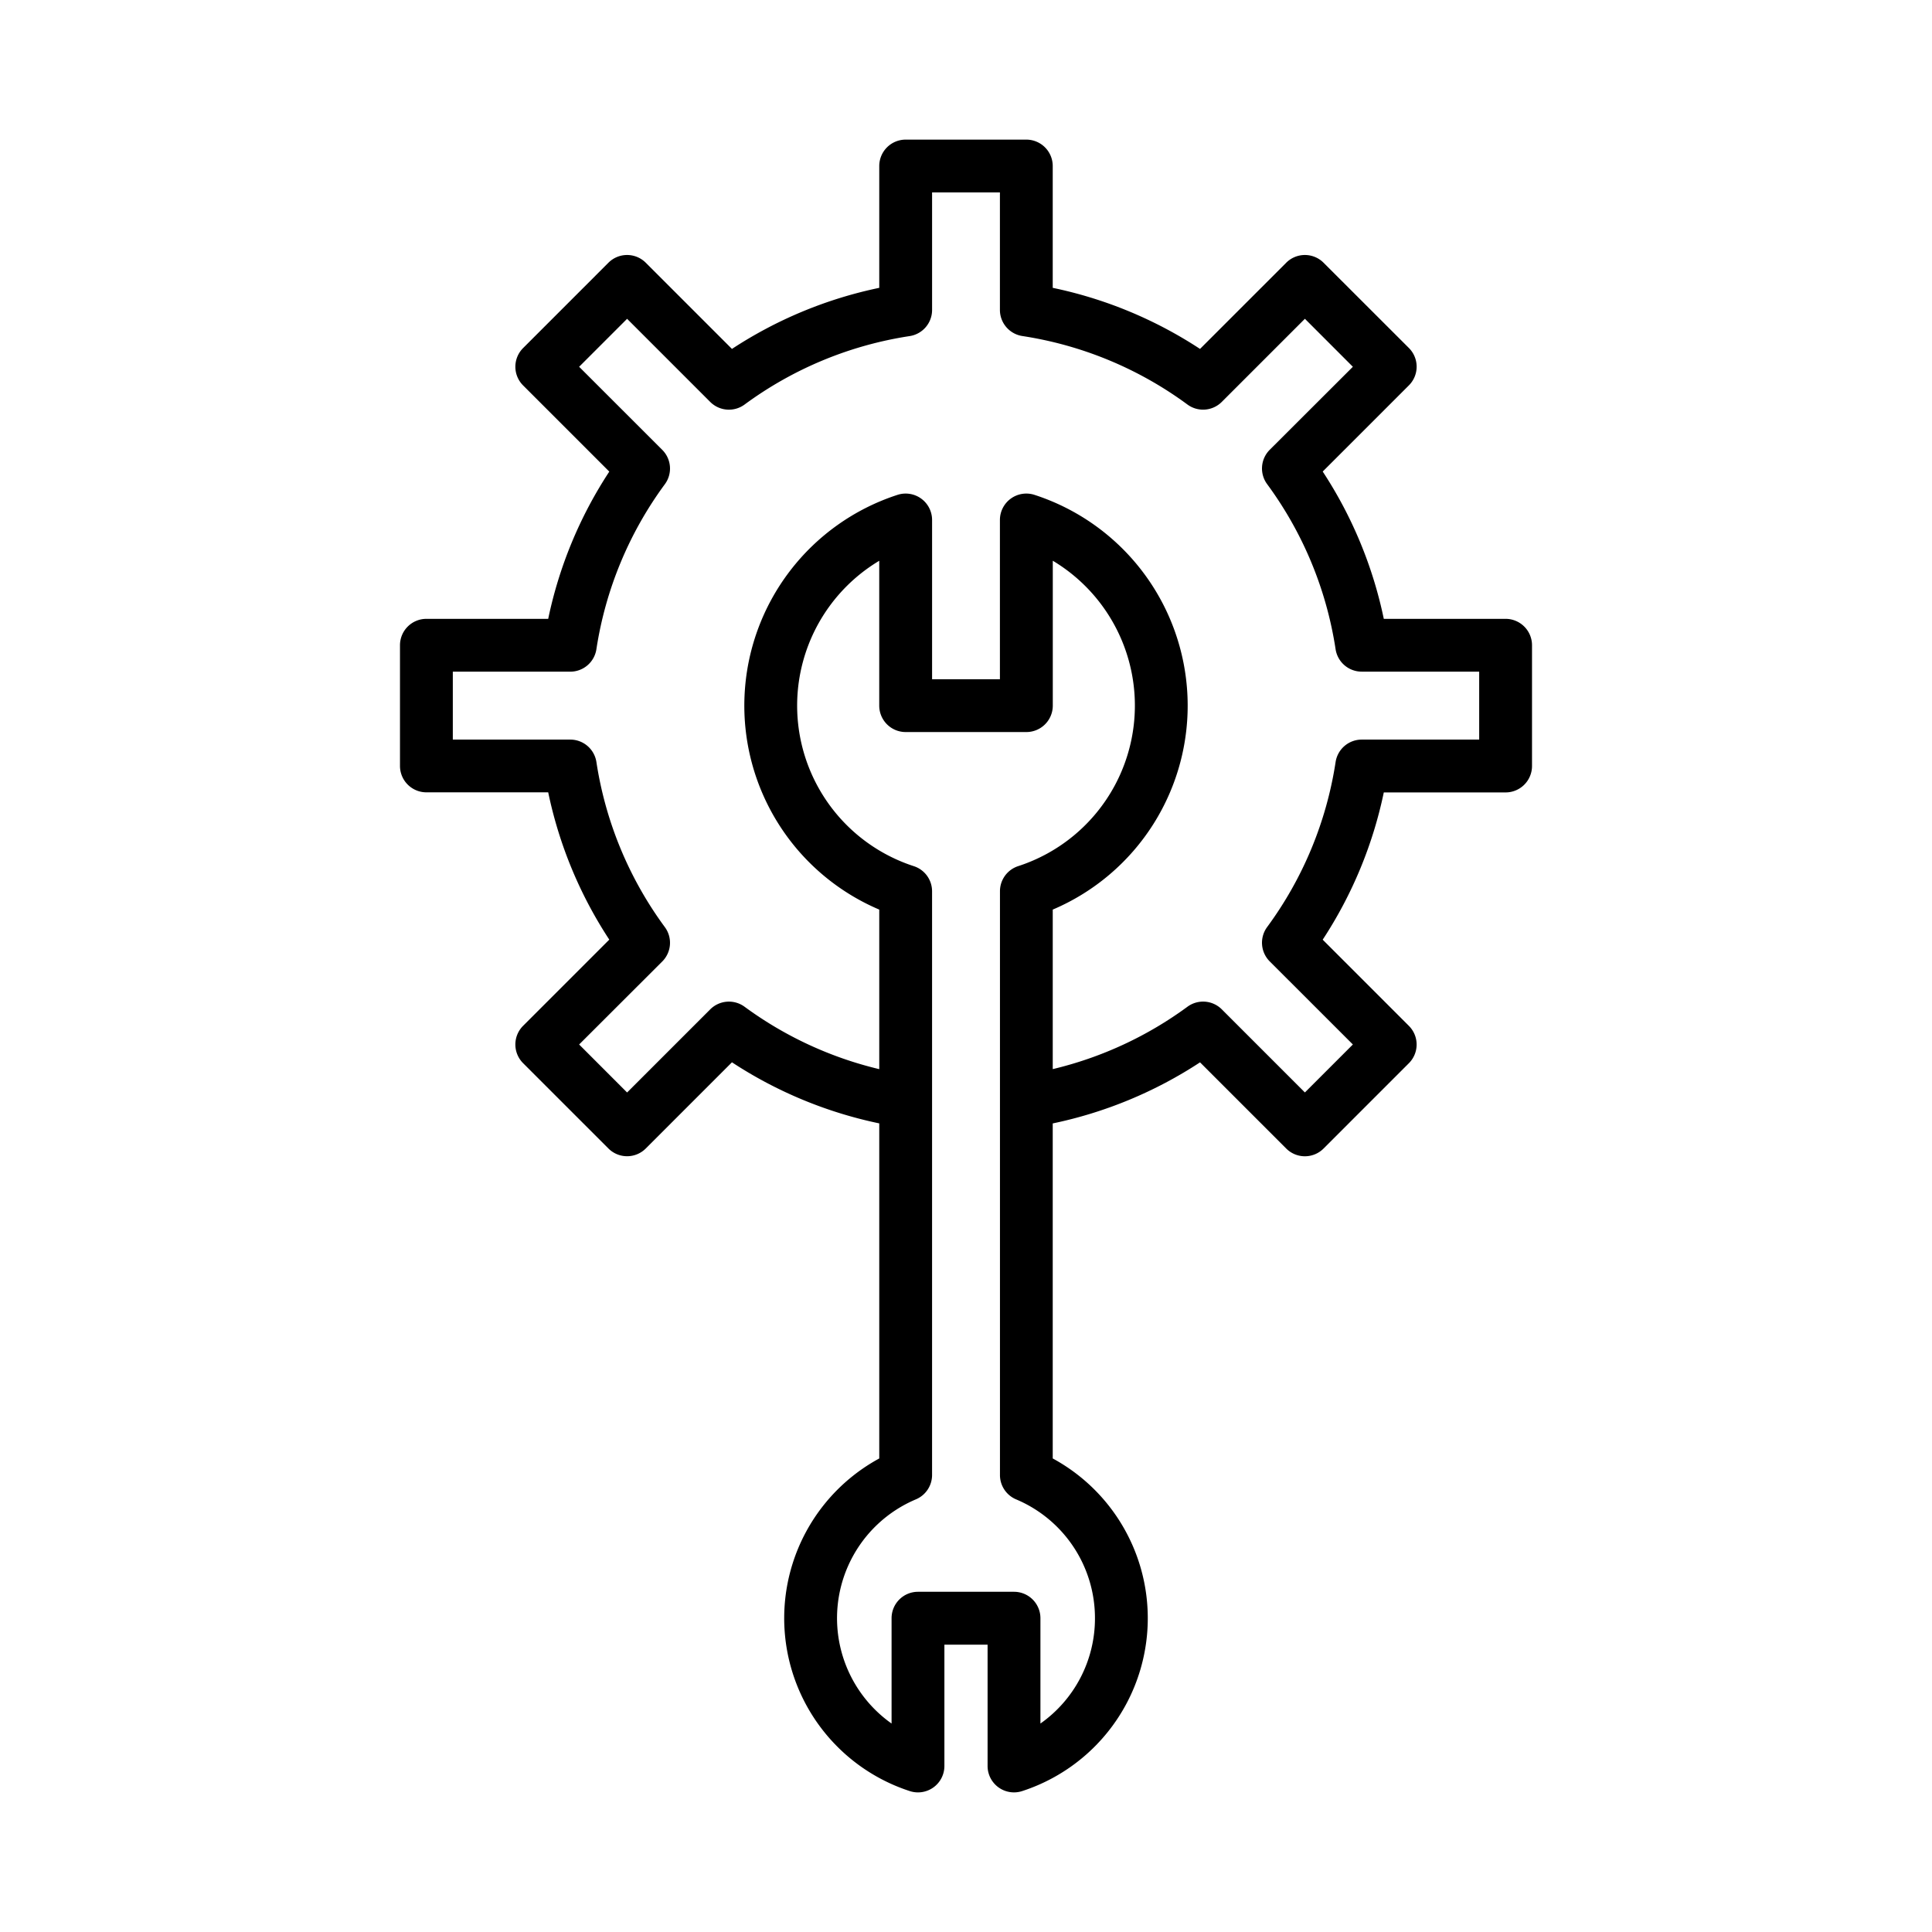
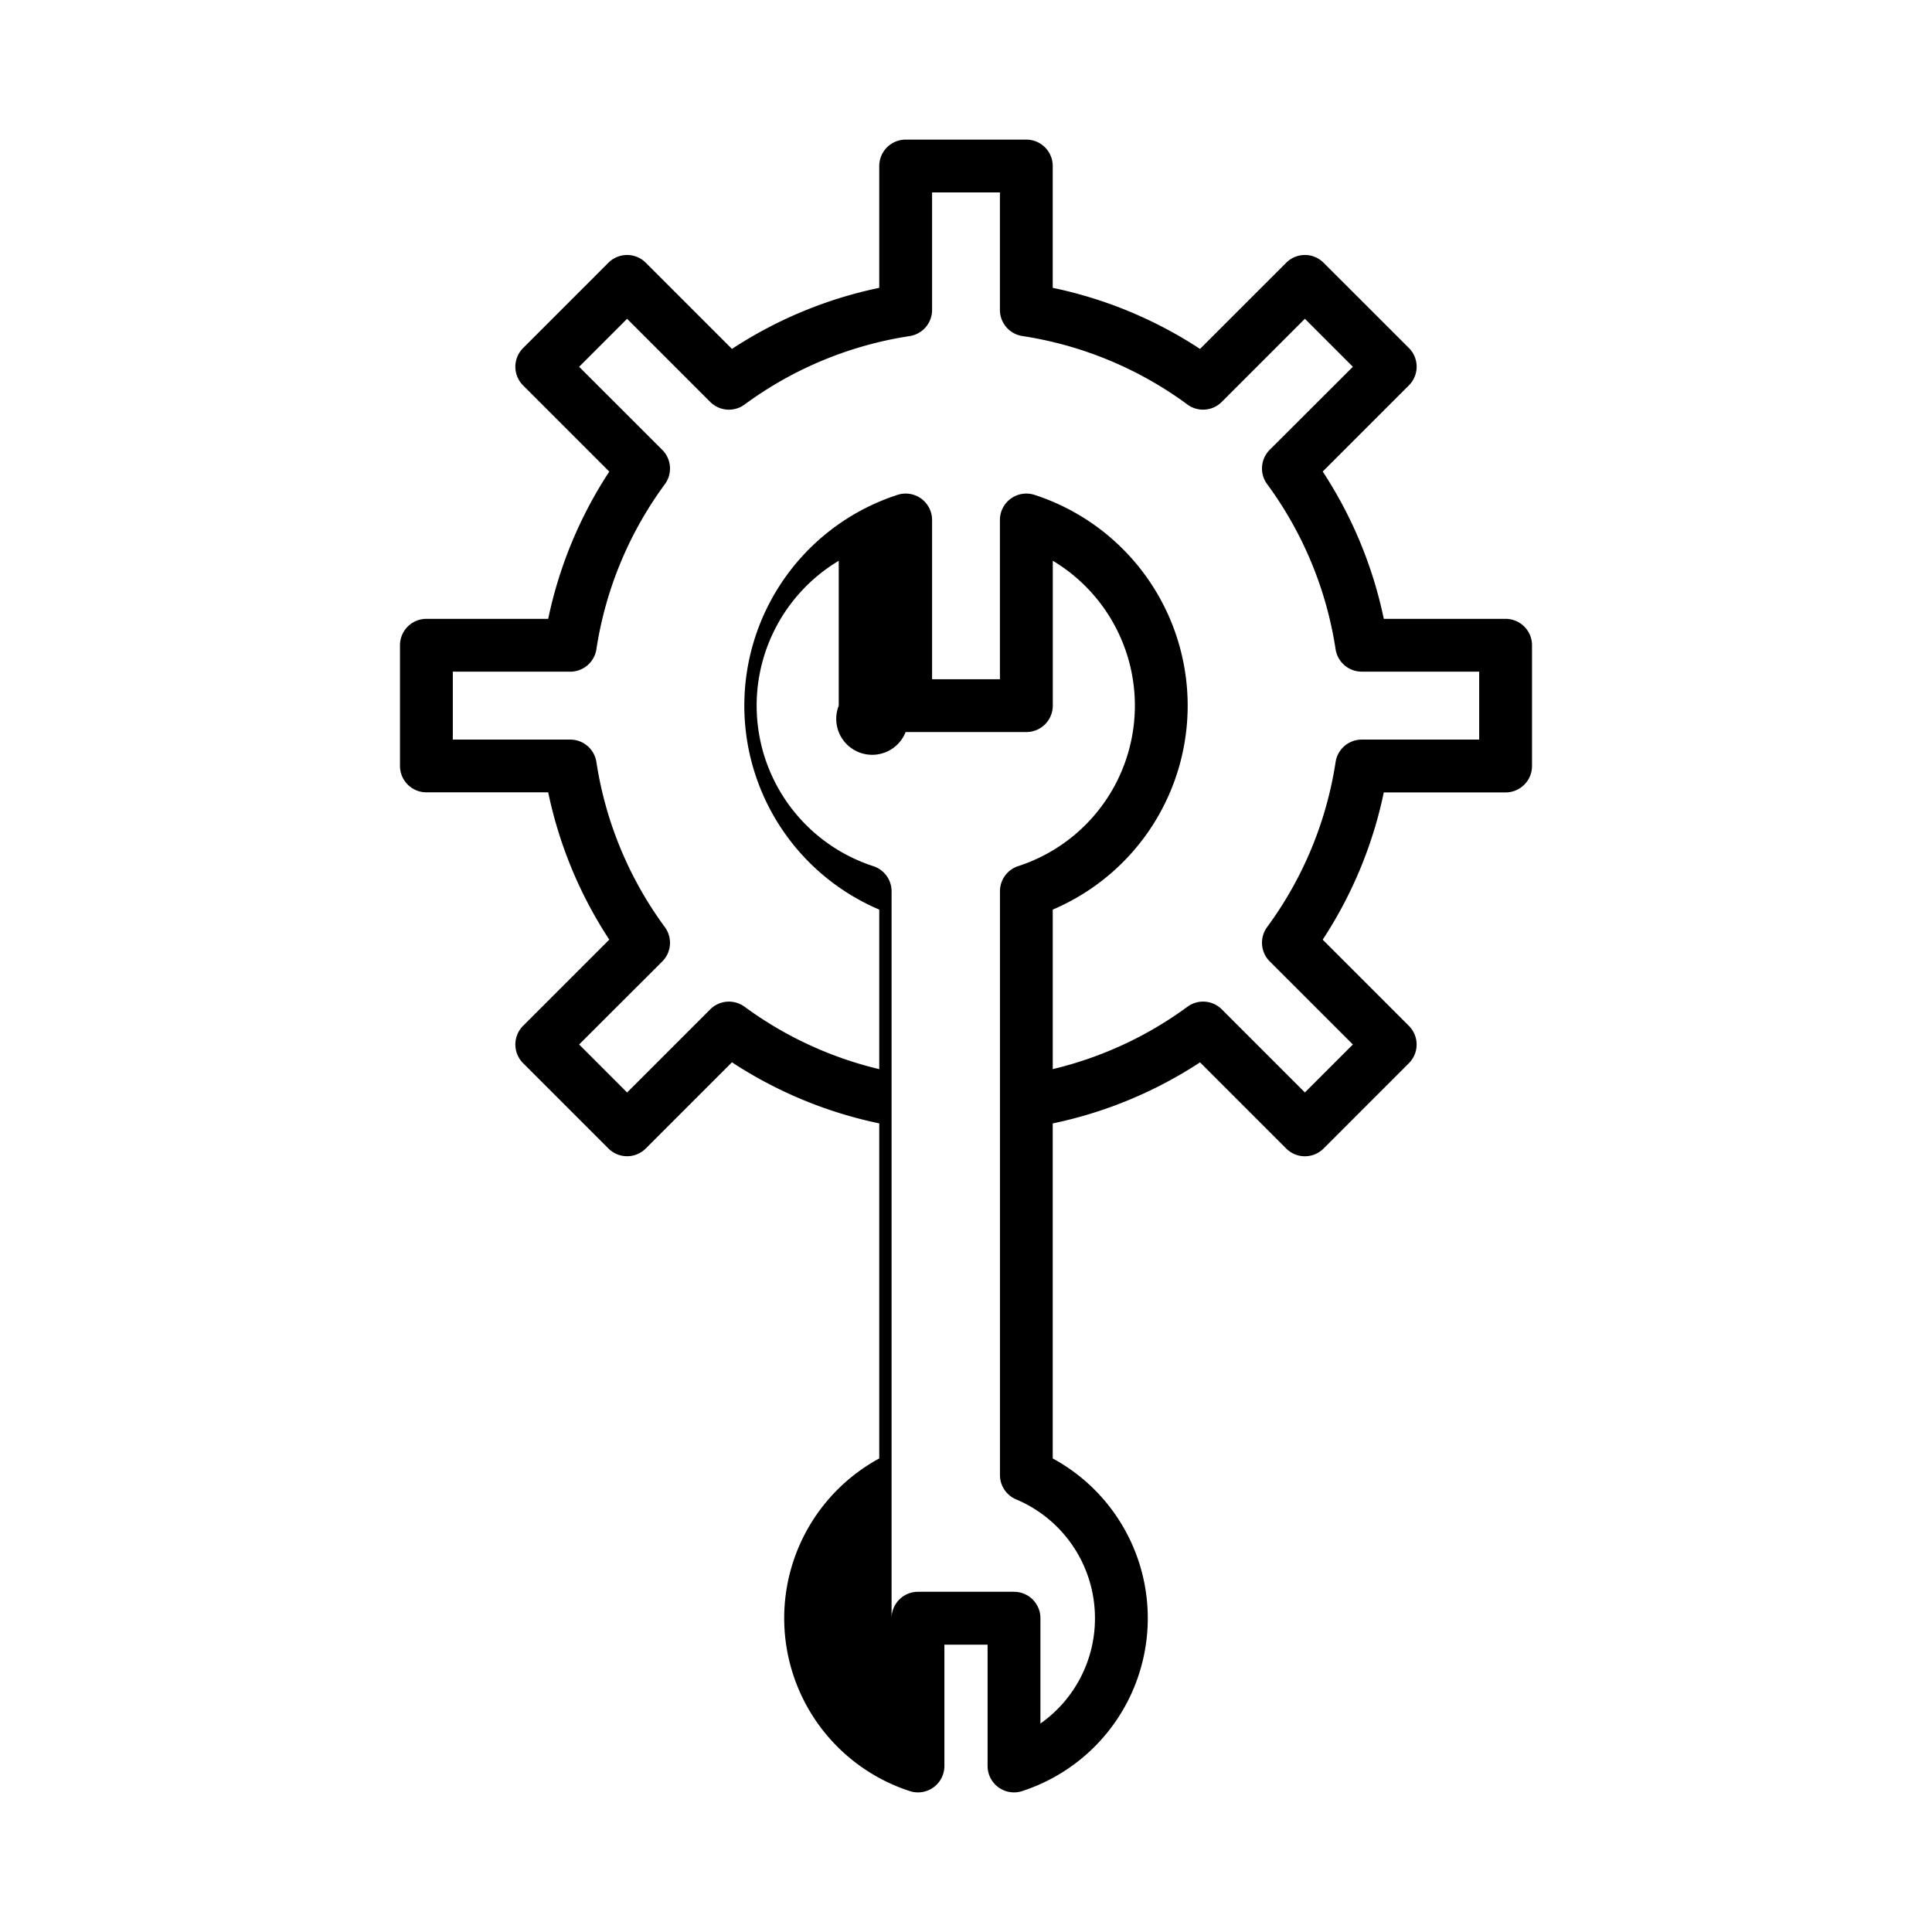
<svg xmlns="http://www.w3.org/2000/svg" id="Layer_1" data-name="Layer 1" viewBox="0 0 128 128">
  <title>ENGINEERING</title>
-   <path d="M99.75,41H91.68a28.3,28.3,0,0,0-4.047-9.759l5.71-5.71a1.749,1.749,0,0,0,0-2.475L87.69,17.407a1.749,1.749,0,0,0-2.475,0l-5.71,5.71a28.3,28.3,0,0,0-9.759-4.047V11A1.75,1.75,0,0,0,68,9.25H60A1.75,1.75,0,0,0,58.253,11v8.07a28.3,28.3,0,0,0-9.759,4.047l-5.71-5.71a1.749,1.749,0,0,0-2.475,0L34.657,23.06a1.749,1.749,0,0,0,0,2.475l5.71,5.71A28.3,28.3,0,0,0,36.32,41H28.25a1.75,1.75,0,0,0-1.75,1.75v7.994a1.75,1.75,0,0,0,1.75,1.75h8.07a28.3,28.3,0,0,0,4.047,9.759l-5.71,5.71a1.749,1.749,0,0,0,0,2.475l5.652,5.652a1.749,1.749,0,0,0,2.475,0l5.71-5.71a28.328,28.328,0,0,0,9.759,4.047v22.2a12.043,12.043,0,0,0,2.025,22.038A1.75,1.75,0,0,0,62.569,117v-8.037h2.861V117a1.749,1.749,0,0,0,2.291,1.664,12.043,12.043,0,0,0,2.025-22.038V74.43a28.328,28.328,0,0,0,9.759-4.047l5.71,5.71a1.749,1.749,0,0,0,2.475,0l5.652-5.652a1.749,1.749,0,0,0,0-2.475l-5.71-5.71A28.3,28.3,0,0,0,91.68,52.5h8.07a1.75,1.75,0,0,0,1.75-1.75V42.753A1.75,1.75,0,0,0,99.75,41Zm-27.206,66.21a8.516,8.516,0,0,1-3.613,6.979v-6.979a1.75,1.75,0,0,0-1.75-1.75H60.819a1.75,1.75,0,0,0-1.75,1.75v6.979a8.546,8.546,0,0,1,1.614-14.854,1.75,1.75,0,0,0,1.069-1.612V59.05a1.749,1.749,0,0,0-1.209-1.664,11.184,11.184,0,0,1-2.291-20.233v9.6A1.75,1.75,0,0,0,60,48.5H68a1.75,1.75,0,0,0,1.75-1.75v-9.6a11.184,11.184,0,0,1-2.291,20.233,1.749,1.749,0,0,0-1.209,1.664V97.725a1.75,1.75,0,0,0,1.069,1.612A8.532,8.532,0,0,1,72.544,107.213ZM98,49H90.217a1.751,1.751,0,0,0-1.73,1.488A24.739,24.739,0,0,1,83.951,61.42a1.75,1.75,0,0,0,.172,2.275L89.631,69.2l-3.178,3.178-5.508-5.508A1.751,1.751,0,0,0,78.67,66.7a24.775,24.775,0,0,1-8.923,4.132V60.263a14.682,14.682,0,0,0-1.209-27.477,1.75,1.75,0,0,0-2.291,1.664V45H61.753V34.45a1.75,1.75,0,0,0-2.291-1.664,14.682,14.682,0,0,0-1.209,27.477V70.834A24.775,24.775,0,0,1,49.33,66.7a1.753,1.753,0,0,0-2.275.172l-5.508,5.508L38.369,69.2,43.877,63.7a1.75,1.75,0,0,0,.172-2.275,24.739,24.739,0,0,1-4.535-10.935A1.751,1.751,0,0,0,37.783,49H30V44.5h7.783a1.751,1.751,0,0,0,1.73-1.488A24.739,24.739,0,0,1,44.049,32.08a1.75,1.75,0,0,0-.172-2.275L38.369,24.3l3.178-3.178,5.508,5.508a1.752,1.752,0,0,0,2.275.172,24.739,24.739,0,0,1,10.935-4.535,1.751,1.751,0,0,0,1.488-1.73V12.75h4.494v7.783a1.751,1.751,0,0,0,1.488,1.73A24.739,24.739,0,0,1,78.67,26.8a1.75,1.75,0,0,0,2.275-.172l5.508-5.508L89.631,24.3,84.123,29.8a1.75,1.75,0,0,0-.172,2.275,24.739,24.739,0,0,1,4.535,10.935,1.751,1.751,0,0,0,1.73,1.488H98Z" />
+   <path d="M99.75,41H91.68a28.3,28.3,0,0,0-4.047-9.759l5.71-5.71a1.749,1.749,0,0,0,0-2.475L87.69,17.407a1.749,1.749,0,0,0-2.475,0l-5.71,5.71a28.3,28.3,0,0,0-9.759-4.047V11A1.75,1.75,0,0,0,68,9.25H60A1.75,1.75,0,0,0,58.253,11v8.07a28.3,28.3,0,0,0-9.759,4.047l-5.71-5.71a1.749,1.749,0,0,0-2.475,0L34.657,23.06a1.749,1.749,0,0,0,0,2.475l5.71,5.71A28.3,28.3,0,0,0,36.32,41H28.25a1.75,1.75,0,0,0-1.75,1.75v7.994a1.75,1.75,0,0,0,1.75,1.75h8.07a28.3,28.3,0,0,0,4.047,9.759l-5.71,5.71a1.749,1.749,0,0,0,0,2.475l5.652,5.652a1.749,1.749,0,0,0,2.475,0l5.71-5.71a28.328,28.328,0,0,0,9.759,4.047v22.2a12.043,12.043,0,0,0,2.025,22.038A1.75,1.75,0,0,0,62.569,117v-8.037h2.861V117a1.749,1.749,0,0,0,2.291,1.664,12.043,12.043,0,0,0,2.025-22.038V74.43a28.328,28.328,0,0,0,9.759-4.047l5.71,5.71a1.749,1.749,0,0,0,2.475,0l5.652-5.652a1.749,1.749,0,0,0,0-2.475l-5.71-5.71A28.3,28.3,0,0,0,91.68,52.5h8.07a1.75,1.75,0,0,0,1.75-1.75V42.753A1.75,1.75,0,0,0,99.75,41Zm-27.206,66.21a8.516,8.516,0,0,1-3.613,6.979v-6.979a1.75,1.75,0,0,0-1.75-1.75H60.819a1.75,1.75,0,0,0-1.75,1.75v6.979V59.05a1.749,1.749,0,0,0-1.209-1.664,11.184,11.184,0,0,1-2.291-20.233v9.6A1.75,1.75,0,0,0,60,48.5H68a1.75,1.75,0,0,0,1.75-1.75v-9.6a11.184,11.184,0,0,1-2.291,20.233,1.749,1.749,0,0,0-1.209,1.664V97.725a1.75,1.75,0,0,0,1.069,1.612A8.532,8.532,0,0,1,72.544,107.213ZM98,49H90.217a1.751,1.751,0,0,0-1.73,1.488A24.739,24.739,0,0,1,83.951,61.42a1.75,1.75,0,0,0,.172,2.275L89.631,69.2l-3.178,3.178-5.508-5.508A1.751,1.751,0,0,0,78.67,66.7a24.775,24.775,0,0,1-8.923,4.132V60.263a14.682,14.682,0,0,0-1.209-27.477,1.75,1.75,0,0,0-2.291,1.664V45H61.753V34.45a1.75,1.75,0,0,0-2.291-1.664,14.682,14.682,0,0,0-1.209,27.477V70.834A24.775,24.775,0,0,1,49.33,66.7a1.753,1.753,0,0,0-2.275.172l-5.508,5.508L38.369,69.2,43.877,63.7a1.75,1.75,0,0,0,.172-2.275,24.739,24.739,0,0,1-4.535-10.935A1.751,1.751,0,0,0,37.783,49H30V44.5h7.783a1.751,1.751,0,0,0,1.73-1.488A24.739,24.739,0,0,1,44.049,32.08a1.75,1.75,0,0,0-.172-2.275L38.369,24.3l3.178-3.178,5.508,5.508a1.752,1.752,0,0,0,2.275.172,24.739,24.739,0,0,1,10.935-4.535,1.751,1.751,0,0,0,1.488-1.73V12.75h4.494v7.783a1.751,1.751,0,0,0,1.488,1.73A24.739,24.739,0,0,1,78.67,26.8a1.75,1.75,0,0,0,2.275-.172l5.508-5.508L89.631,24.3,84.123,29.8a1.75,1.75,0,0,0-.172,2.275,24.739,24.739,0,0,1,4.535,10.935,1.751,1.751,0,0,0,1.73,1.488H98Z" />
</svg>